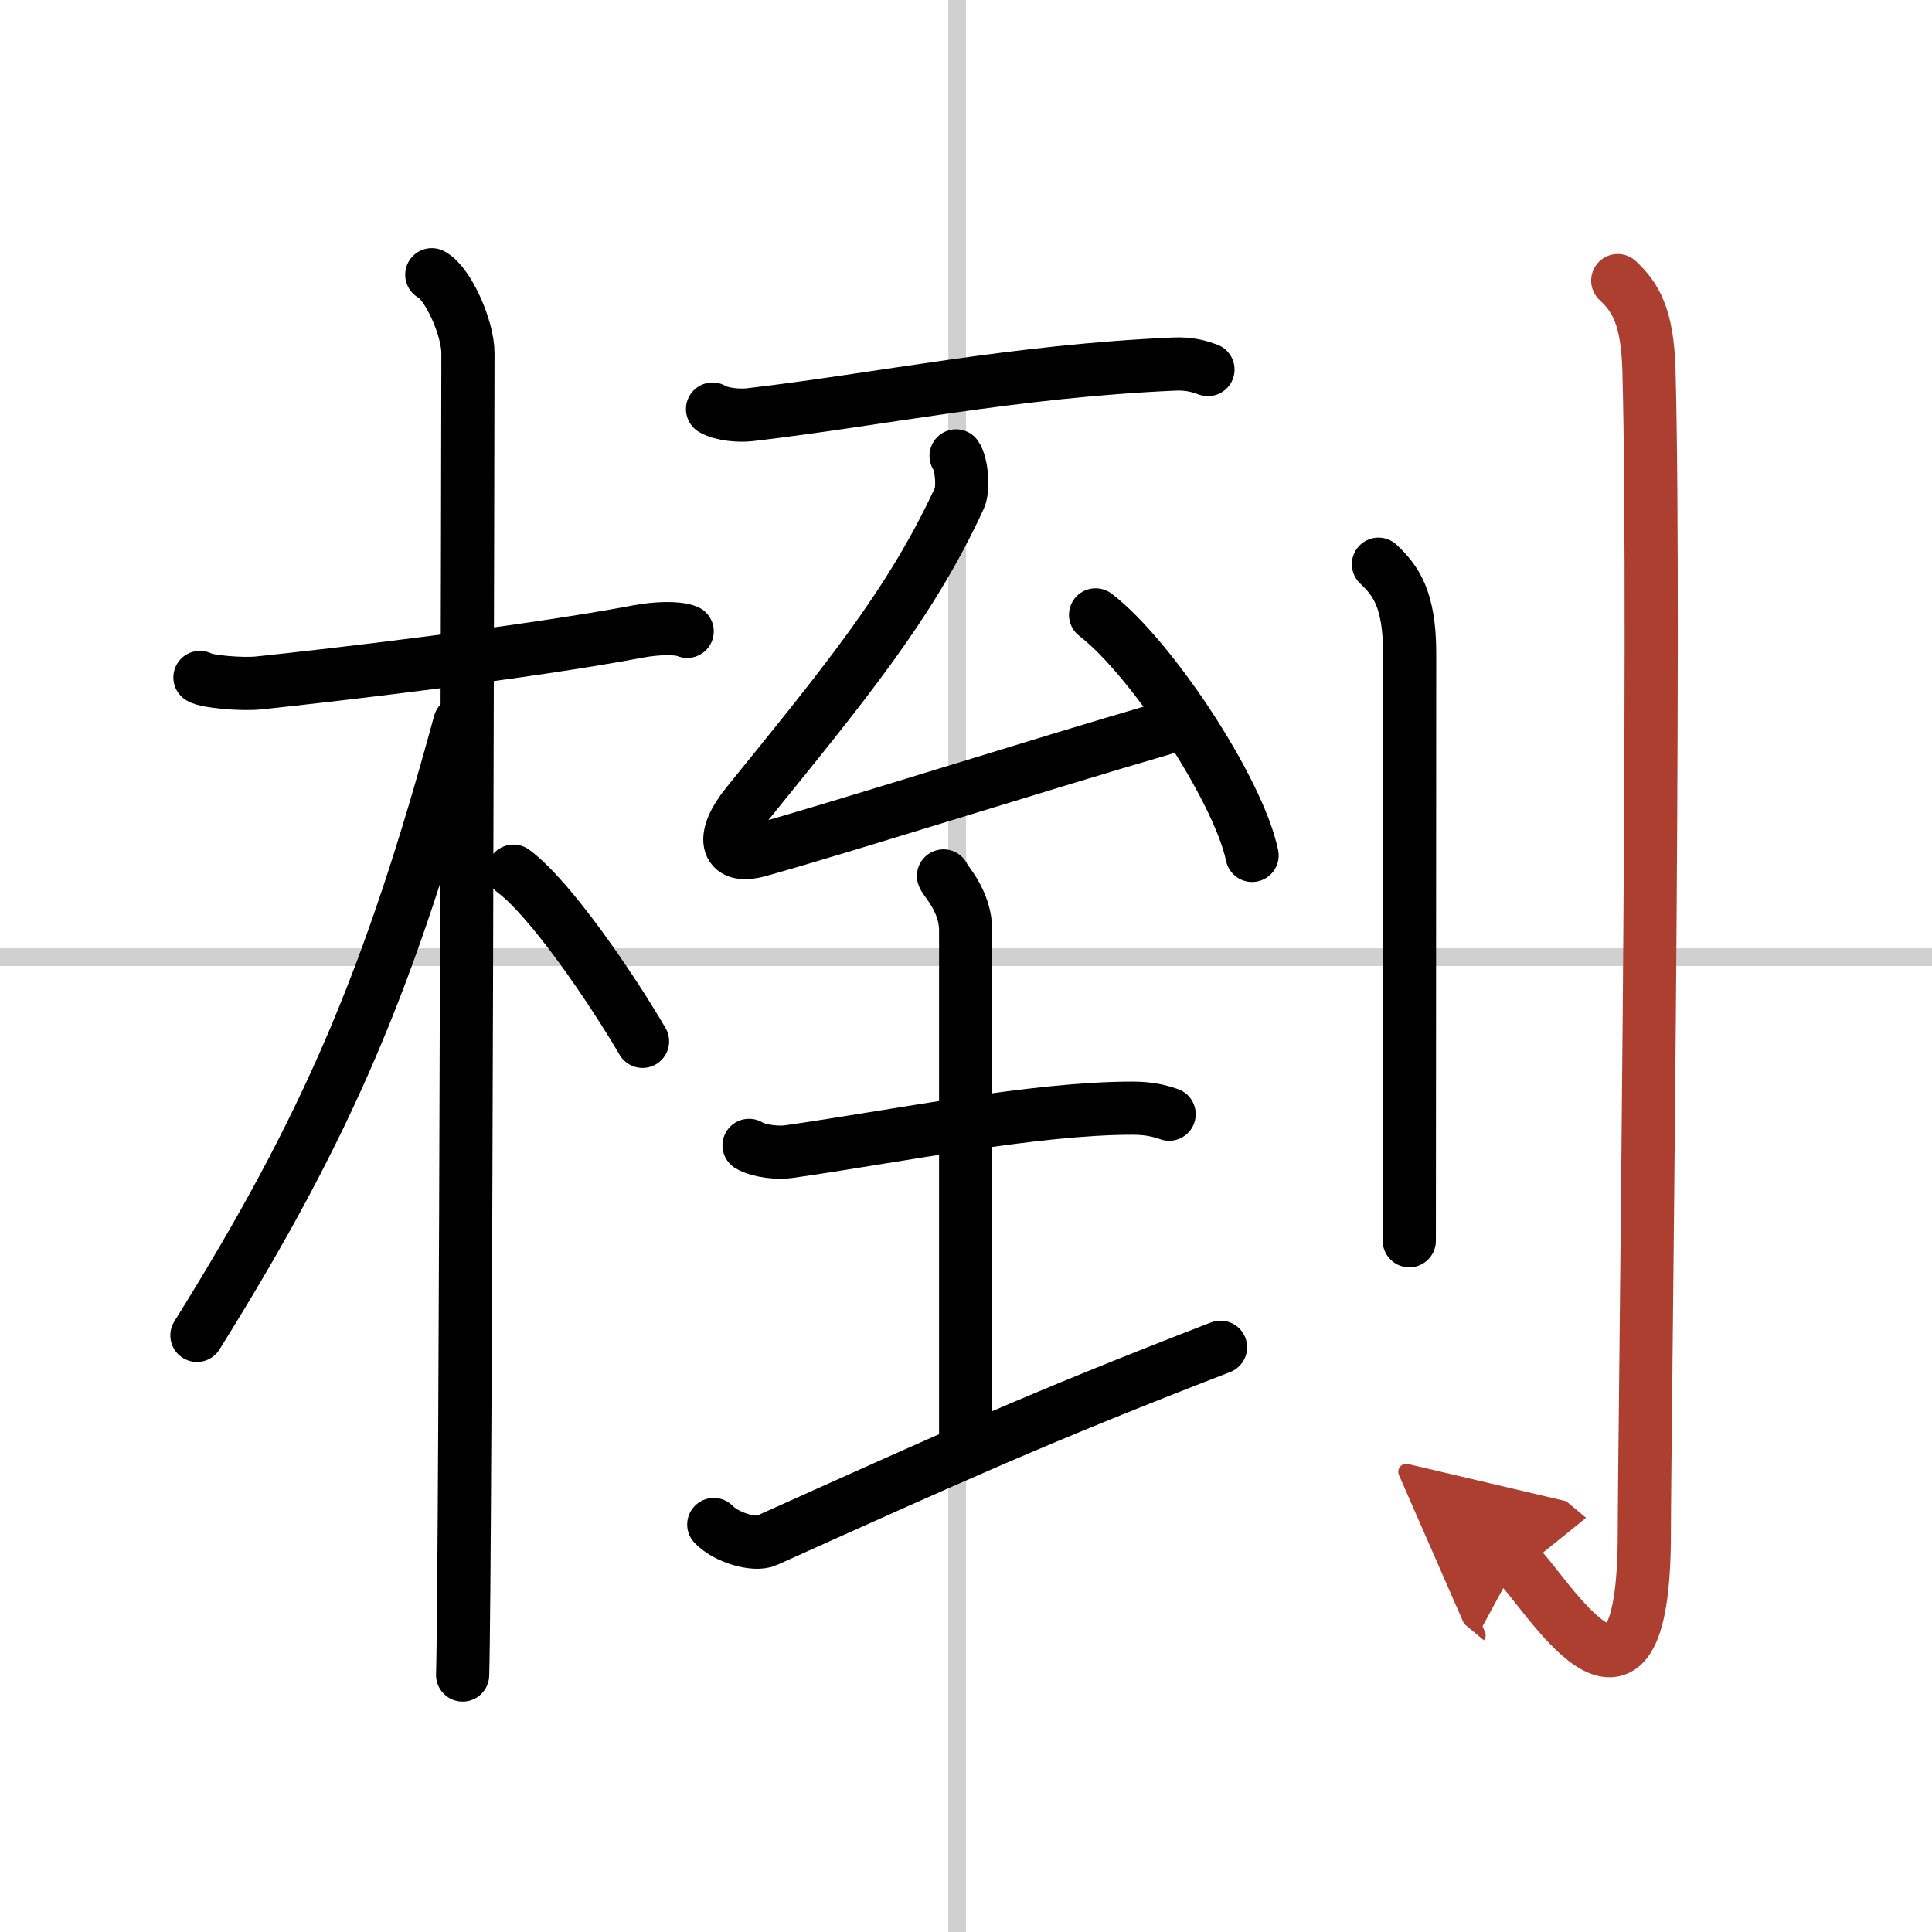
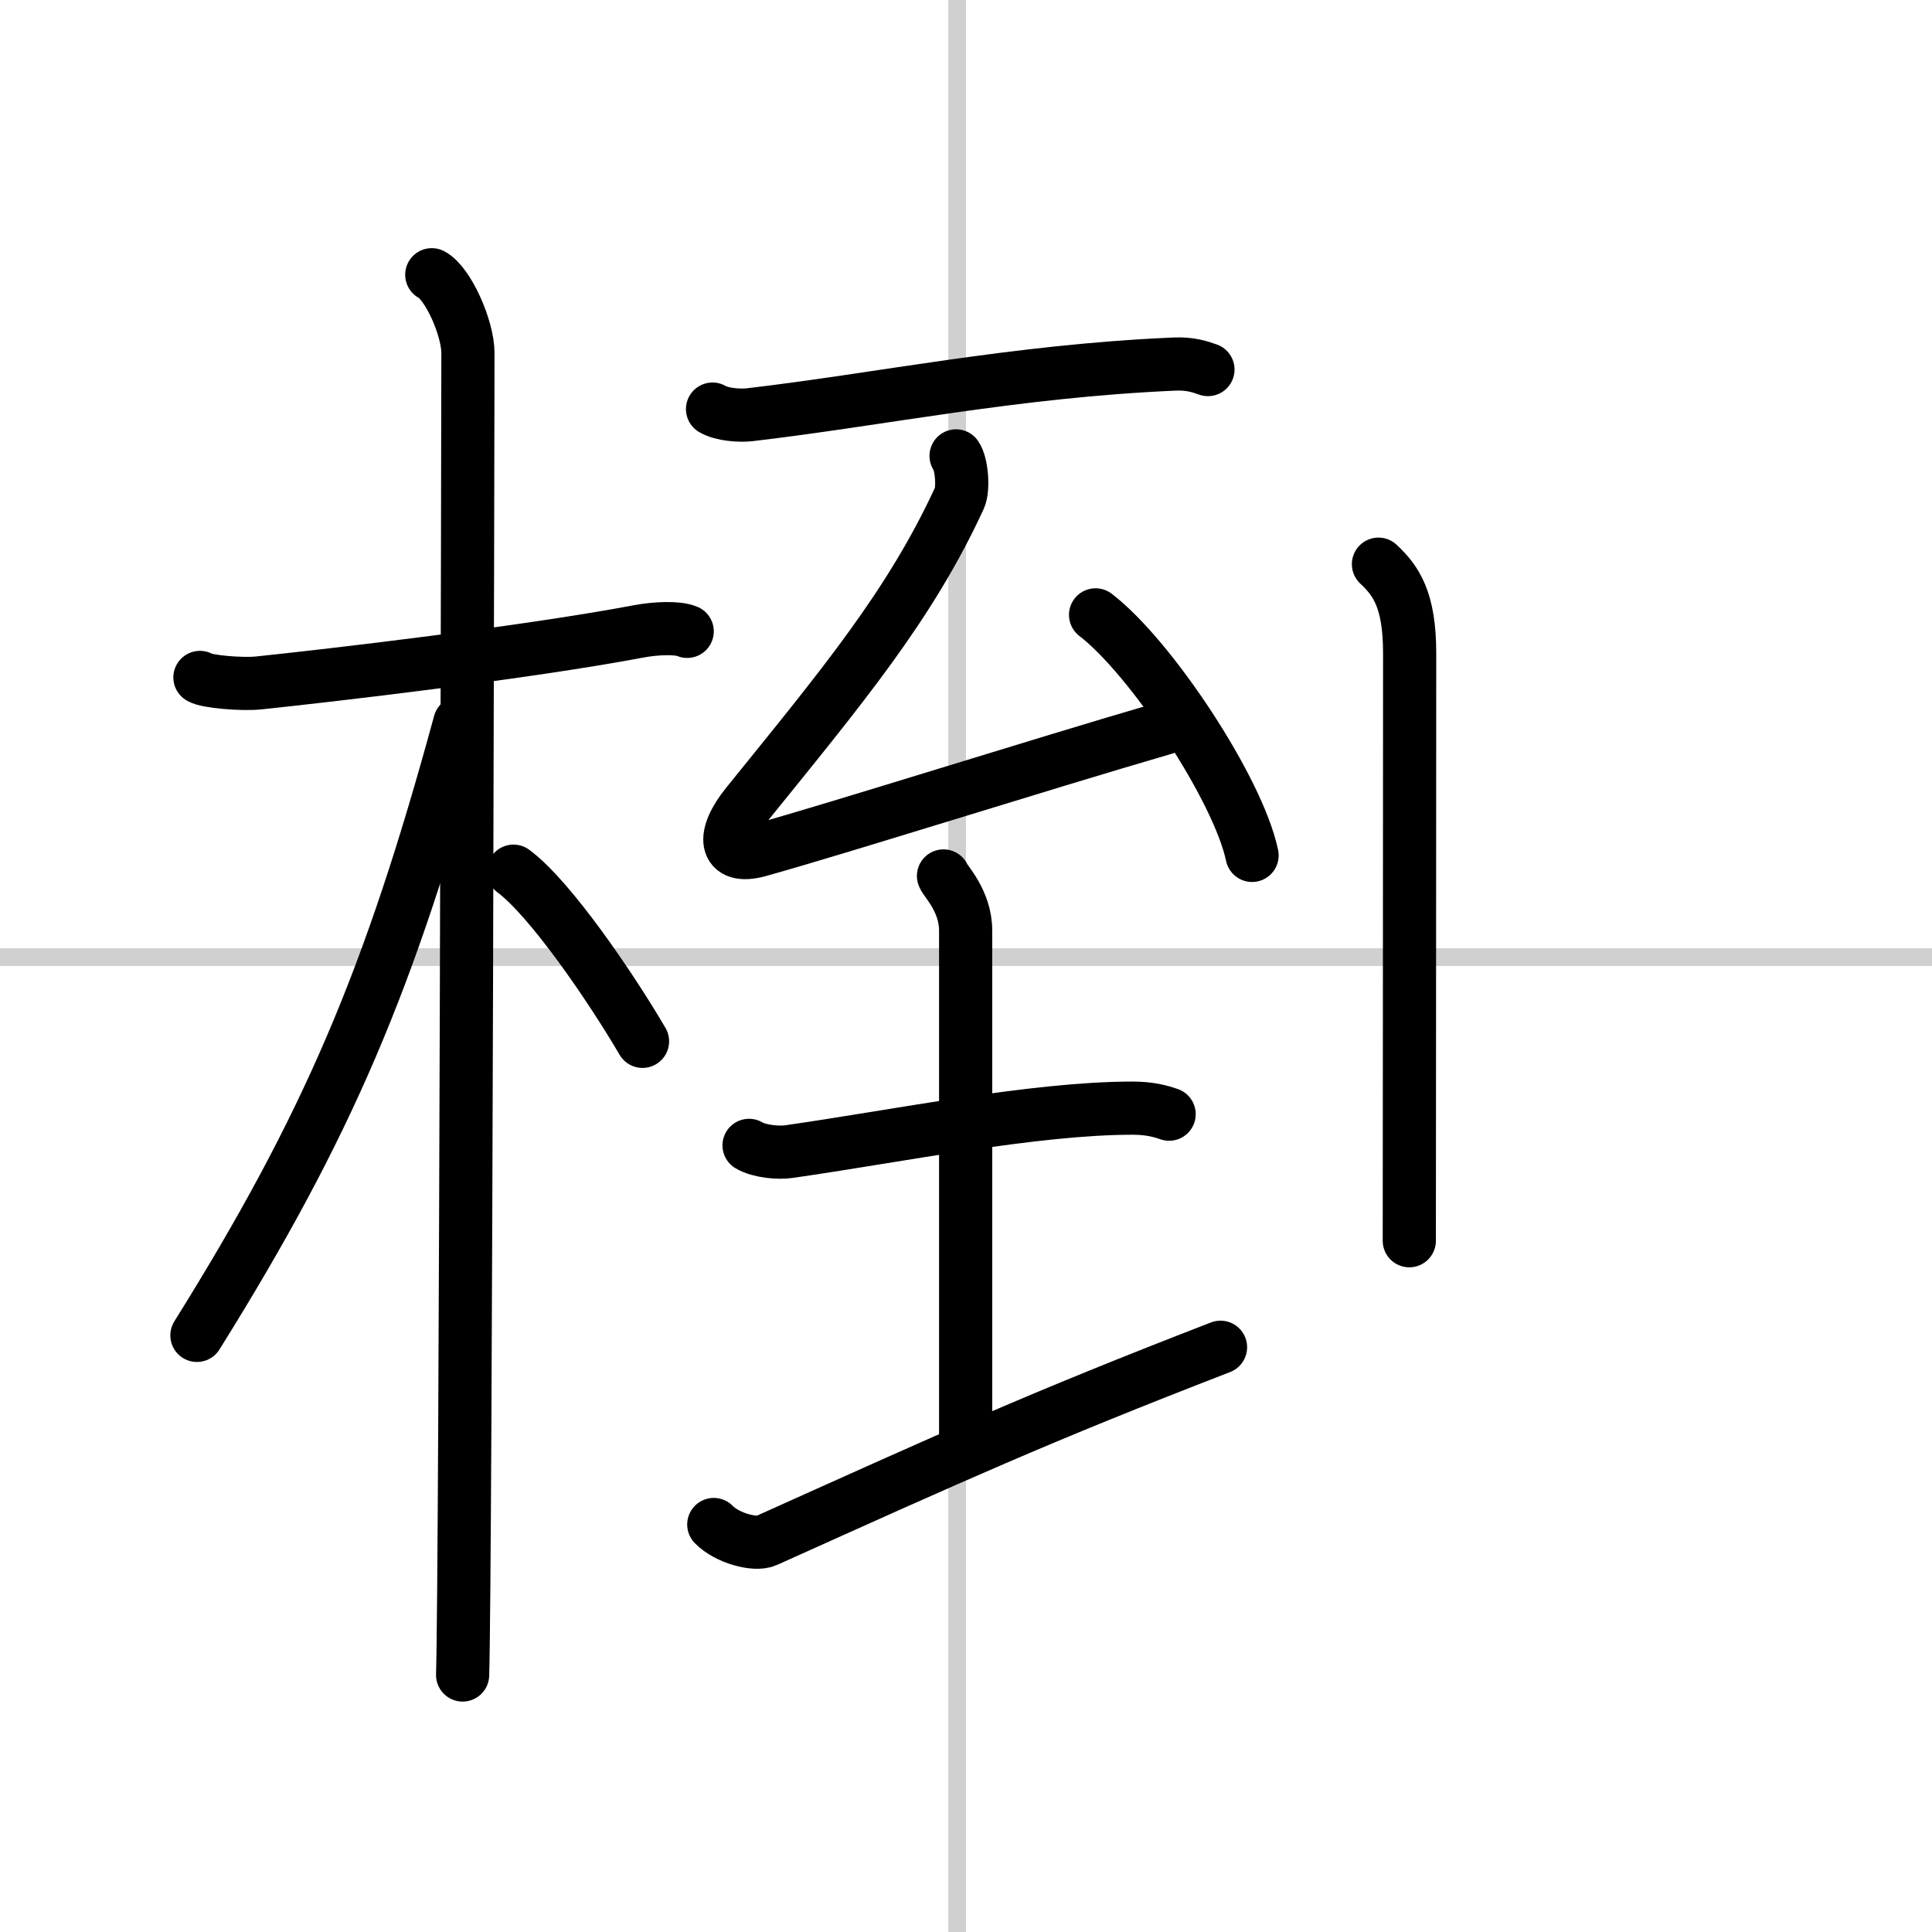
<svg xmlns="http://www.w3.org/2000/svg" width="400" height="400" viewBox="0 0 109 109">
  <defs>
    <marker id="a" markerWidth="4" orient="auto" refX="1" refY="5" viewBox="0 0 10 10">
-       <polyline points="0 0 10 5 0 10 1 5" fill="#ad3f31" stroke="#ad3f31" />
-     </marker>
+       </marker>
  </defs>
  <g fill="none" stroke="#000" stroke-linecap="round" stroke-linejoin="round" stroke-width="3">
    <rect width="100%" height="100%" fill="#fff" stroke="#fff" />
    <line x1="54" x2="54" y2="109" stroke="#d0d0d0" stroke-width="1" />
    <line x2="109" y1="54" y2="54" stroke="#d0d0d0" stroke-width="1" />
    <path d="m11.28 38.22c0.35 0.24 2.39 0.41 3.31 0.31 3.94-0.41 15.12-1.71 21.45-2.91 0.92-0.17 2.15-0.24 2.73 0" />
    <path d="m24.36 15.5c0.91 0.47 2.04 3 2.04 4.42 0 0.95-0.12 68.75-0.3 74.58" />
    <path d="M25.94,40.78C22,55.25,18.5,63.5,11.11,75.34" />
    <path d="m28.97 49.15c2.09 1.55 5.52 6.59 7.28 9.6" />
    <path d="m40.2 23.08c0.54 0.32 1.54 0.38 2.08 0.32 7.45-0.87 14.89-2.46 23.97-2.86 0.9-0.04 1.45 0.15 1.9 0.31" />
    <path d="m53.94 25.72c0.32 0.45 0.43 1.86 0.19 2.38-2.79 6.06-6.63 10.65-11.99 17.28-1.42 1.75-1.33 3.15 0.67 2.6 4.66-1.3 15.56-4.76 22.9-6.9" />
    <path d="m61.81 34.69c3.12 2.39 8.05 9.84 8.83 13.57" />
    <path d="m42.26 64.62c0.59 0.35 1.68 0.44 2.26 0.35 6.09-0.87 13.83-2.45 19.37-2.45 0.98 0 1.58 0.17 2.07 0.34" />
    <path d="m53.23 49.42c0.08 0.27 1.25 1.39 1.25 3.08v28.62" />
    <path d="m40.27 86.01c0.76 0.78 2.34 1.19 2.96 0.91 10.65-4.79 15.29-6.91 25.63-10.91" />
    <path d="m77.77 31.83c0.98 0.92 1.76 1.99 1.76 5.02 0 14.9-0.02 28.19-0.02 33.15" />
-     <path d="m91.27 15.83c0.98 0.92 1.67 1.99 1.76 5.02 0.4 14.55-0.26 60.66-0.26 65.62 0 13.14-5.71 3-7.21 1.75" marker-end="url(#a)" stroke="#ad3f31" />
  </g>
</svg>